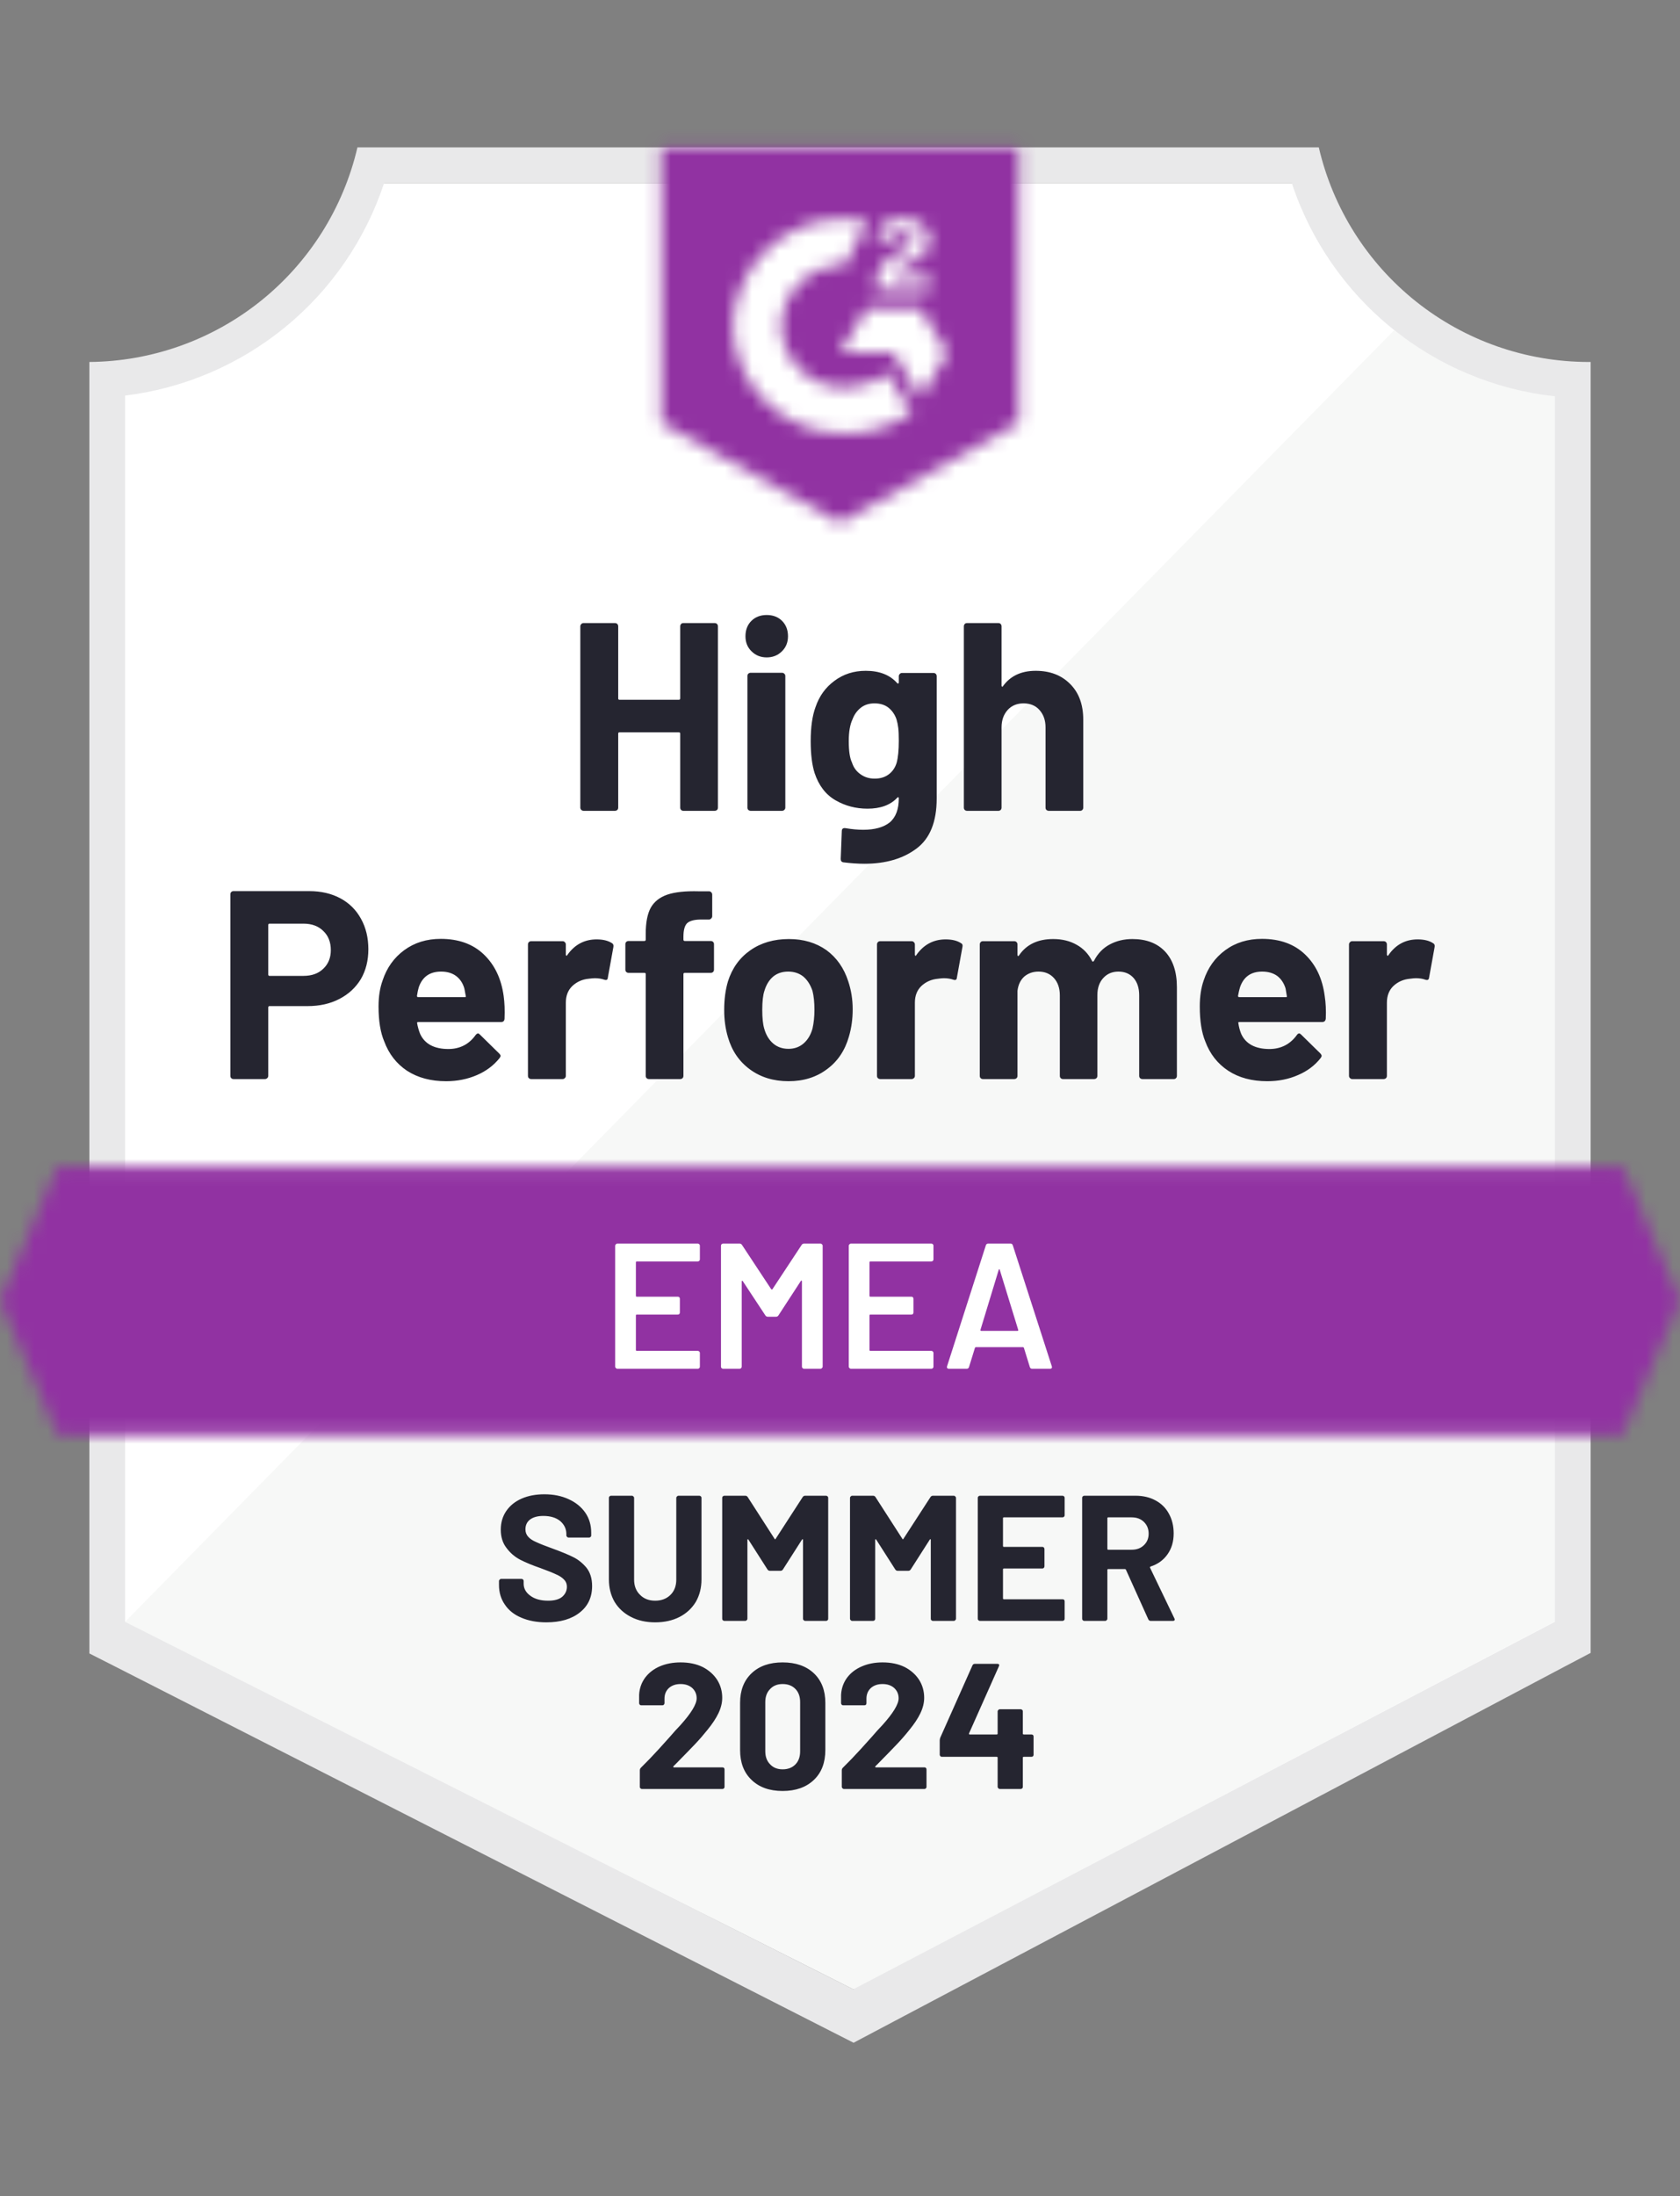
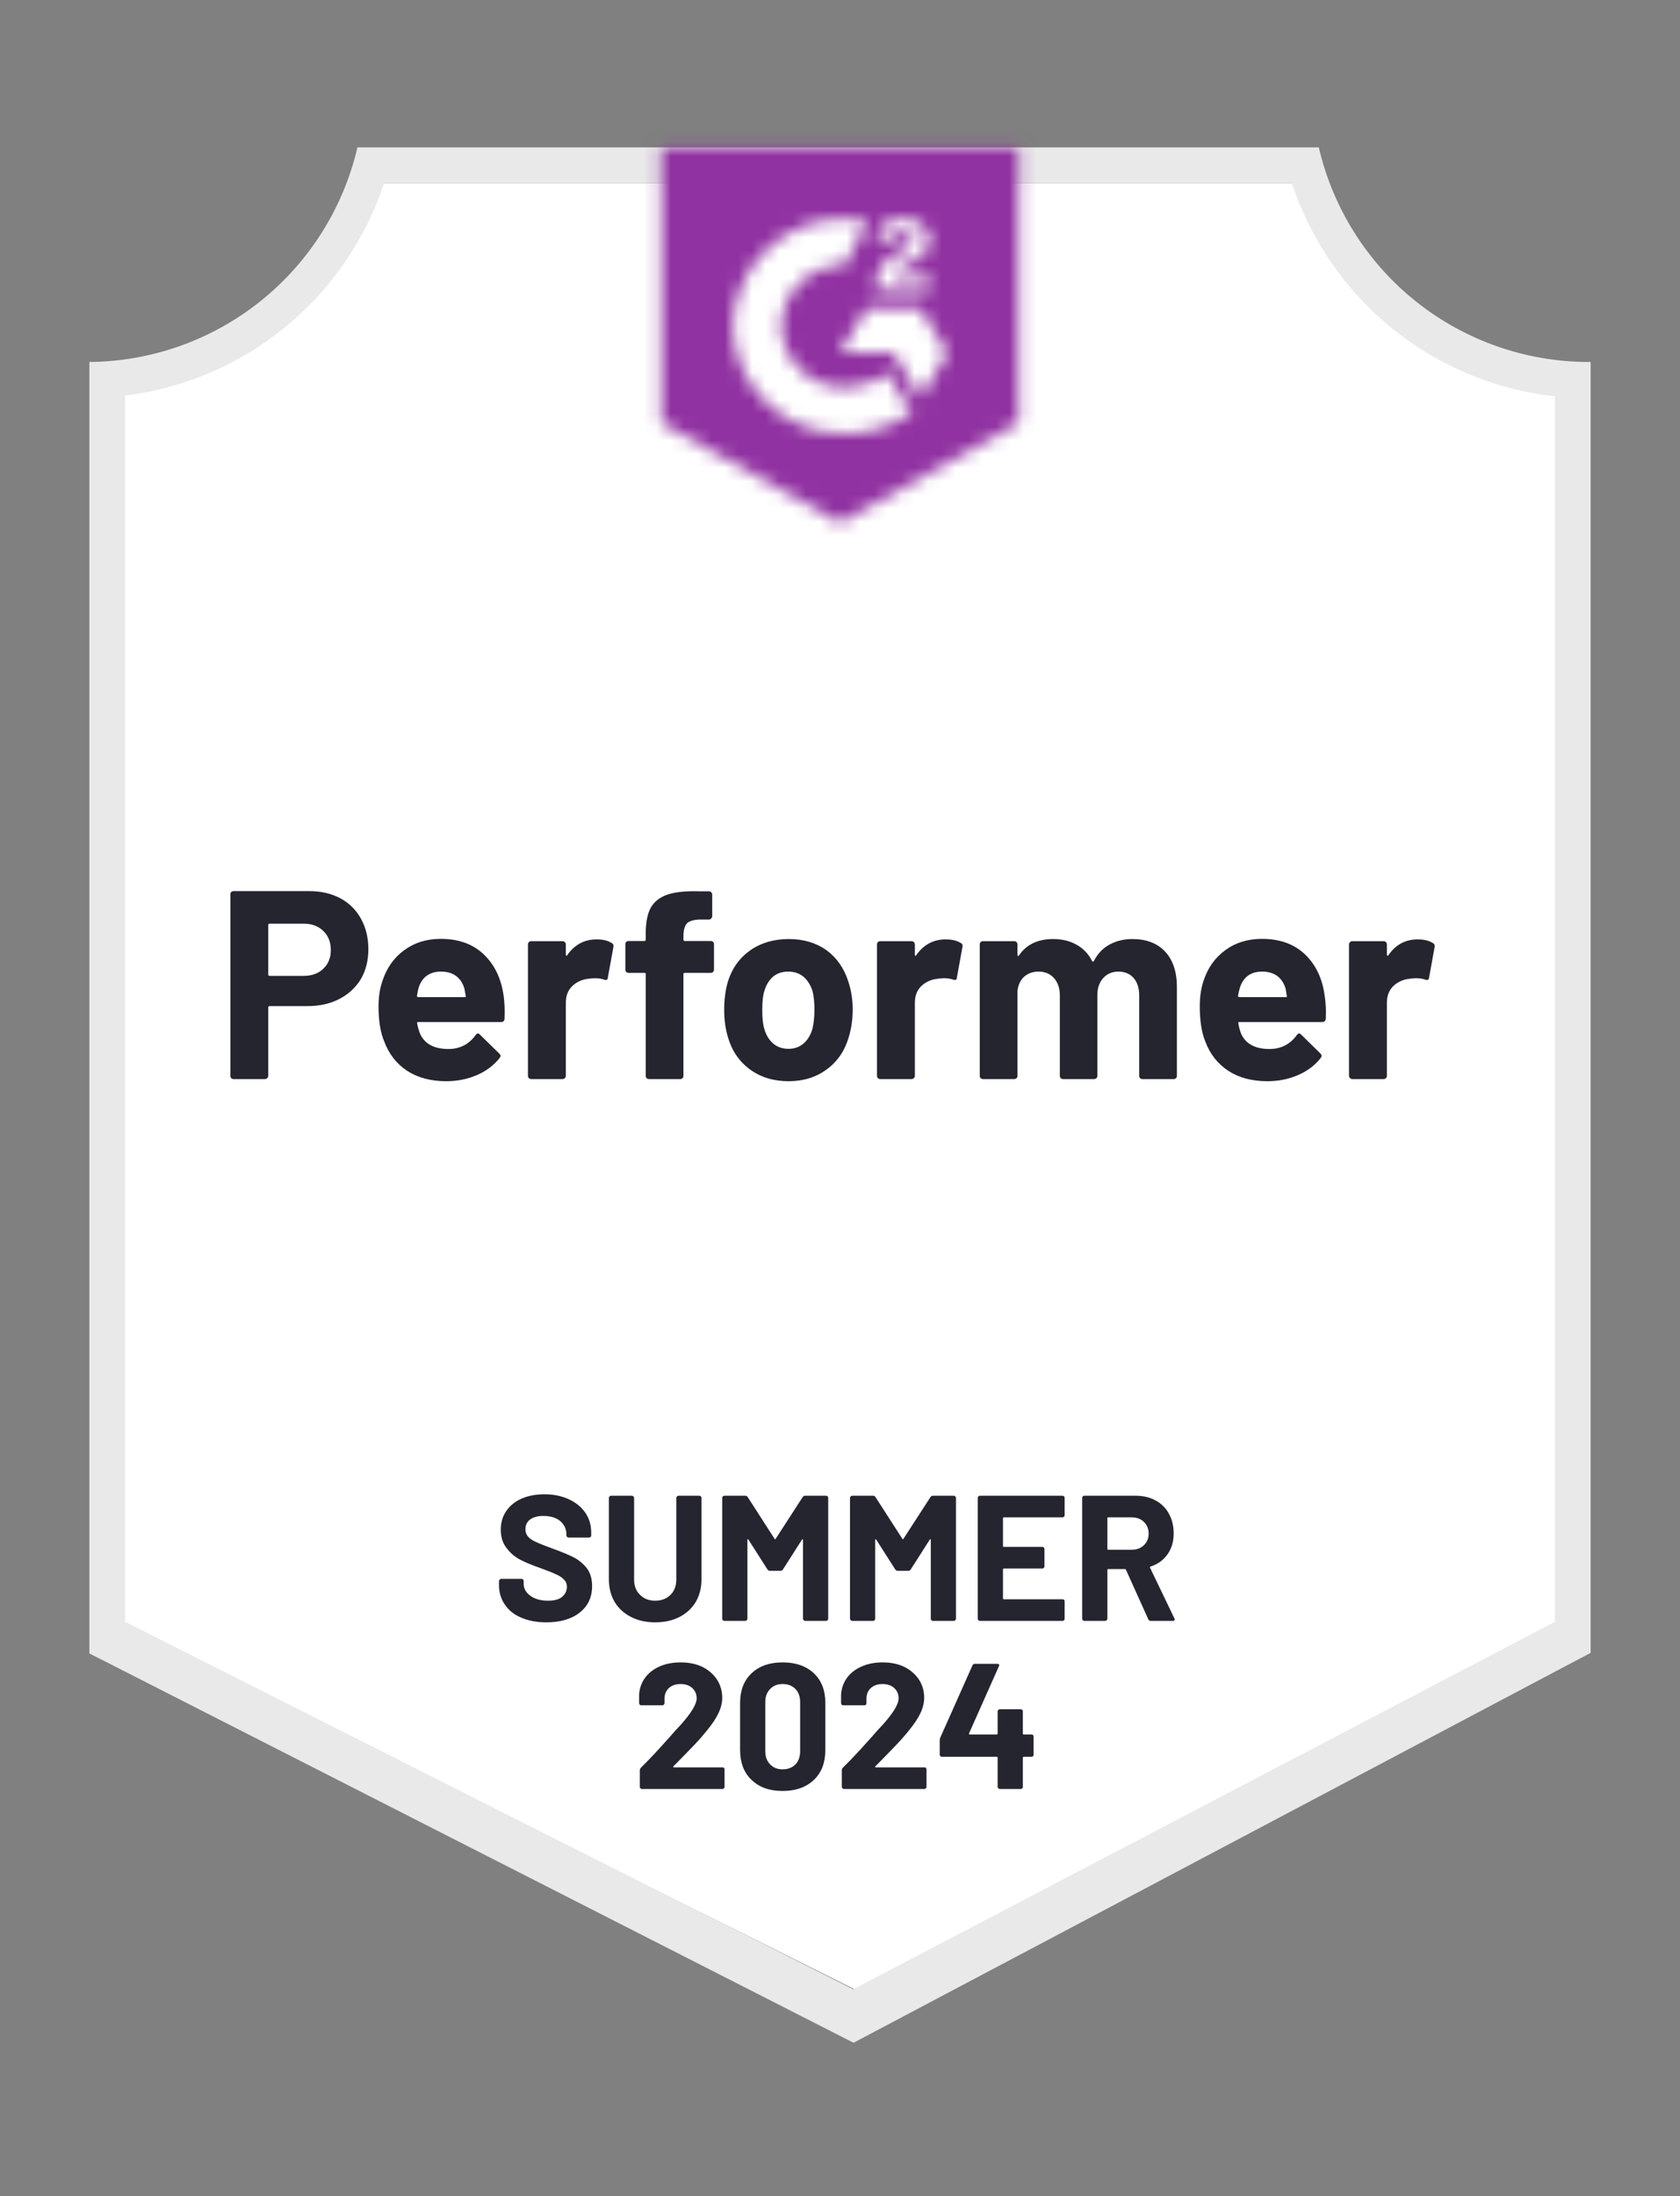
<svg xmlns="http://www.w3.org/2000/svg" width="124" height="162" viewBox="0 0 124 162" fill="none">
  <rect x="0" y="0" width="124" height="162" fill="#808080" stroke="none" />
  <path d="M63.082 146.745L8.746 119.636V29.182C13.121 28.665 17.26 26.918 20.682 24.144C24.105 21.37 26.672 17.683 28.085 13.511H95.81C97.238 17.731 99.843 21.454 103.319 24.24C106.795 27.027 110.996 28.76 115.426 29.235V119.636L63.082 146.745Z" fill="white" />
-   <path d="M9.234 119.637L62.977 146.746L114.766 119.611V29.236C110.461 28.644 106.376 26.97 102.894 24.368L9.234 119.637Z" fill="#F7F8F7" />
  <path d="M117.404 26.702H117.233C112.618 26.694 108.141 25.125 104.529 22.252C100.918 19.378 98.384 15.367 97.34 10.872L26.383 10.872C25.338 15.348 22.819 19.342 19.23 22.213C15.642 25.084 11.191 26.665 6.596 26.702V121.971L8.469 122.921L61.419 149.884L63.002 150.689L64.572 149.858L115.571 122.894L117.404 121.931V29.34V26.702ZM62.976 146.744L9.234 119.636V29.182C13.578 28.65 17.681 26.895 21.065 24.12C24.45 21.345 26.976 17.666 28.349 13.51H95.348C96.737 17.717 99.306 21.435 102.749 24.223C106.191 27.011 110.363 28.75 114.766 29.235V119.636L62.976 146.744Z" fill="#E9E9EA" />
  <mask id="mask0_3611_4316" style="mask-type:luminance" maskUnits="userSpaceOnUse" x="0" y="86" width="124" height="20">
-     <path d="M119.766 86.052H4.234L0 95.945L4.234 105.839H119.766L124 95.945L119.766 86.052Z" fill="white" />
-   </mask>
+     </mask>
  <g mask="url(#mask0_3611_4316)">
-     <path d="M-6.596 79.456H130.596V112.435H-6.596V79.456Z" fill="#9132A2" />
-   </g>
+     </g>
  <mask id="mask1_3611_4316" style="mask-type:luminance" maskUnits="userSpaceOnUse" x="48" y="10" width="28" height="29">
    <path d="M62 38.575L75.192 31.188V10.873H48.809V31.188L62 38.575ZM64.638 21.241C64.618 20.695 64.755 20.155 65.034 19.685C65.395 19.199 65.877 18.817 66.432 18.577L66.749 18.445C67.29 18.181 67.422 17.957 67.422 17.693C67.422 17.429 67.132 17.152 66.67 17.152C66.392 17.131 66.114 17.199 65.877 17.346C65.64 17.493 65.456 17.712 65.351 17.97L64.638 17.271C64.816 16.926 65.091 16.641 65.43 16.453C65.786 16.247 66.192 16.142 66.604 16.149C67.102 16.133 67.592 16.276 68.002 16.558C68.189 16.681 68.342 16.85 68.446 17.049C68.55 17.247 68.601 17.469 68.596 17.693C68.596 18.458 68.147 18.92 67.277 19.342L66.789 19.566C66.287 19.817 66.037 20.028 65.957 20.41H68.596V21.426H64.638V21.241ZM67.936 22.745L69.915 26.043L67.936 29.341L65.957 26.03H62L63.979 22.745H67.936ZM62.383 16.149C62.932 16.148 63.48 16.201 64.018 16.308L62.383 19.526C61.153 19.502 59.964 19.965 59.077 20.816C58.189 21.667 57.675 22.835 57.647 24.064C57.678 25.291 58.194 26.456 59.081 27.304C59.968 28.152 61.156 28.614 62.383 28.589C63.512 28.596 64.608 28.209 65.483 27.494L67.277 30.449C65.84 31.446 64.132 31.98 62.383 31.979C60.234 32.025 58.155 31.218 56.6 29.735C55.045 28.252 54.141 26.213 54.085 24.064C54.141 21.916 55.045 19.877 56.6 18.394C58.155 16.91 60.234 16.103 62.383 16.149Z" fill="white" />
  </mask>
  <g mask="url(#mask1_3611_4316)">
    <path d="M42.213 4.264H81.787V45.158H42.213V4.264Z" fill="#9132A2" />
  </g>
  <path d="M22.821 65.736C23.692 65.736 24.457 65.911 25.117 66.263C25.776 66.615 26.286 67.121 26.647 67.78C27.008 68.431 27.188 69.178 27.188 70.023C27.188 70.858 27.003 71.593 26.634 72.226C26.256 72.85 25.728 73.338 25.051 73.69C24.374 74.042 23.591 74.218 22.703 74.218H19.893C19.831 74.218 19.8 74.253 19.8 74.323V79.362C19.8 79.433 19.774 79.49 19.721 79.534C19.677 79.578 19.62 79.6 19.55 79.6H17.241C17.171 79.6 17.114 79.578 17.07 79.534C17.026 79.49 17.004 79.433 17.004 79.362V65.973C17.004 65.903 17.026 65.845 17.07 65.801C17.114 65.757 17.171 65.736 17.241 65.736H22.821ZM22.399 71.988C23.015 71.988 23.503 71.812 23.863 71.461C24.233 71.109 24.418 70.651 24.418 70.089C24.418 69.499 24.233 69.029 23.863 68.677C23.503 68.317 23.015 68.136 22.399 68.136H19.893C19.831 68.136 19.8 68.171 19.8 68.242V71.883C19.8 71.953 19.831 71.988 19.893 71.988H22.399ZM37.174 73.466C37.244 73.967 37.266 74.525 37.24 75.141C37.231 75.308 37.147 75.392 36.989 75.392H30.881C30.802 75.392 30.771 75.422 30.789 75.484C30.833 75.748 30.908 76.012 31.013 76.275C31.356 77.014 32.055 77.384 33.111 77.384C33.955 77.375 34.619 77.032 35.103 76.355C35.164 76.275 35.226 76.236 35.287 76.236C35.322 76.236 35.367 76.262 35.419 76.315L36.844 77.713C36.914 77.784 36.949 77.845 36.949 77.898C36.949 77.924 36.923 77.977 36.87 78.056C36.431 78.602 35.872 79.019 35.195 79.309C34.5 79.609 33.744 79.758 32.926 79.758C31.8 79.758 30.842 79.503 30.05 78.993C29.268 78.474 28.705 77.753 28.362 76.829C28.08 76.17 27.94 75.308 27.94 74.244C27.94 73.514 28.041 72.872 28.243 72.318C28.551 71.386 29.083 70.643 29.839 70.089C30.596 69.535 31.493 69.258 32.53 69.258C33.849 69.258 34.909 69.64 35.709 70.405C36.51 71.17 36.998 72.191 37.174 73.466ZM32.557 71.672C31.721 71.672 31.172 72.059 30.908 72.832C30.855 73.008 30.811 73.219 30.776 73.466C30.776 73.527 30.811 73.558 30.881 73.558H34.298C34.377 73.558 34.404 73.527 34.377 73.466C34.307 73.088 34.272 72.903 34.272 72.912C34.157 72.516 33.951 72.208 33.652 71.988C33.361 71.777 32.996 71.672 32.557 71.672ZM44.033 69.297C44.508 69.297 44.886 69.389 45.168 69.574C45.264 69.627 45.3 69.724 45.273 69.864L44.864 72.12C44.855 72.278 44.763 72.327 44.587 72.265C44.385 72.195 44.156 72.16 43.901 72.16C43.796 72.16 43.646 72.173 43.453 72.199C42.987 72.243 42.587 72.419 42.252 72.727C41.927 73.035 41.764 73.448 41.764 73.967V79.362C41.764 79.433 41.738 79.49 41.685 79.534C41.641 79.578 41.588 79.6 41.527 79.6H39.205C39.144 79.6 39.087 79.578 39.034 79.534C38.99 79.49 38.968 79.433 38.968 79.362V69.666C38.968 69.605 38.99 69.548 39.034 69.495C39.087 69.451 39.144 69.429 39.205 69.429H41.527C41.588 69.429 41.641 69.451 41.685 69.495C41.738 69.548 41.764 69.605 41.764 69.666V70.418C41.764 70.454 41.778 70.48 41.804 70.498C41.822 70.515 41.839 70.506 41.857 70.471C42.402 69.689 43.127 69.297 44.033 69.297ZM52.463 69.416C52.533 69.416 52.59 69.438 52.634 69.482C52.678 69.526 52.7 69.583 52.7 69.653V71.526C52.7 71.597 52.678 71.654 52.634 71.698C52.59 71.742 52.533 71.764 52.463 71.764H50.55C50.48 71.764 50.444 71.795 50.444 71.856V79.362C50.444 79.433 50.422 79.49 50.378 79.534C50.334 79.578 50.277 79.6 50.207 79.6H47.898C47.828 79.6 47.771 79.578 47.727 79.534C47.683 79.49 47.661 79.433 47.661 79.362V71.856C47.661 71.795 47.626 71.764 47.555 71.764H46.395C46.324 71.764 46.267 71.742 46.223 71.698C46.179 71.654 46.157 71.597 46.157 71.526V69.653C46.157 69.583 46.179 69.526 46.223 69.482C46.267 69.438 46.324 69.416 46.395 69.416H47.555C47.626 69.416 47.661 69.381 47.661 69.31V68.875C47.661 68.057 47.784 67.42 48.03 66.962C48.285 66.514 48.69 66.193 49.244 65.999C49.807 65.806 50.585 65.722 51.579 65.749H52.331C52.392 65.749 52.445 65.771 52.489 65.815C52.542 65.867 52.568 65.925 52.568 65.986V67.582C52.568 67.653 52.542 67.71 52.489 67.754C52.445 67.806 52.392 67.833 52.331 67.833H51.671C51.214 67.842 50.893 67.934 50.708 68.11C50.532 68.295 50.444 68.624 50.444 69.099V69.31C50.444 69.381 50.48 69.416 50.55 69.416H52.463ZM58.201 79.758C57.093 79.758 56.143 79.468 55.352 78.887C54.56 78.307 54.019 77.516 53.729 76.513C53.544 75.897 53.452 75.225 53.452 74.495C53.452 73.721 53.544 73.022 53.729 72.397C54.037 71.421 54.587 70.656 55.378 70.102C56.169 69.548 57.119 69.271 58.227 69.271C59.3 69.271 60.224 69.543 60.998 70.089C61.754 70.643 62.29 71.408 62.607 72.384C62.827 73.044 62.937 73.734 62.937 74.455C62.937 75.167 62.844 75.836 62.66 76.46C62.369 77.489 61.829 78.294 61.037 78.874C60.254 79.463 59.309 79.758 58.201 79.758ZM58.201 77.37C58.632 77.37 59.001 77.239 59.309 76.975C59.617 76.711 59.837 76.346 59.969 75.88C60.065 75.458 60.114 74.996 60.114 74.495C60.114 73.941 60.065 73.475 59.969 73.096C59.819 72.648 59.595 72.296 59.296 72.041C58.988 71.795 58.614 71.672 58.175 71.672C57.735 71.672 57.365 71.795 57.066 72.041C56.767 72.296 56.552 72.648 56.42 73.096C56.315 73.404 56.262 73.87 56.262 74.495C56.262 75.093 56.31 75.554 56.407 75.88C56.539 76.346 56.759 76.711 57.066 76.975C57.374 77.239 57.752 77.37 58.201 77.37ZM69.796 69.297C70.271 69.297 70.649 69.389 70.931 69.574C71.036 69.627 71.071 69.724 71.036 69.864L70.627 72.12C70.618 72.278 70.526 72.327 70.35 72.265C70.148 72.195 69.919 72.16 69.664 72.16C69.559 72.16 69.414 72.173 69.229 72.199C68.754 72.243 68.35 72.419 68.015 72.727C67.69 73.035 67.527 73.448 67.527 73.967V79.362C67.527 79.433 67.501 79.49 67.448 79.534C67.404 79.578 67.347 79.6 67.277 79.6H64.968C64.907 79.6 64.849 79.578 64.797 79.534C64.753 79.49 64.731 79.433 64.731 79.362V69.666C64.731 69.605 64.753 69.548 64.797 69.495C64.849 69.451 64.907 69.429 64.968 69.429H67.277C67.347 69.429 67.404 69.451 67.448 69.495C67.501 69.548 67.527 69.605 67.527 69.666V70.418C67.527 70.454 67.536 70.48 67.554 70.498C67.589 70.515 67.611 70.506 67.62 70.471C68.165 69.689 68.89 69.297 69.796 69.297ZM83.581 69.271C84.61 69.271 85.415 69.579 85.995 70.194C86.576 70.819 86.866 71.694 86.866 72.819V79.362C86.866 79.433 86.844 79.49 86.8 79.534C86.756 79.578 86.703 79.6 86.642 79.6H84.32C84.258 79.6 84.201 79.578 84.149 79.534C84.105 79.49 84.083 79.433 84.083 79.362V73.426C84.083 72.89 83.946 72.463 83.674 72.147C83.392 71.83 83.019 71.672 82.552 71.672C82.095 71.672 81.721 71.83 81.431 72.147C81.141 72.463 80.996 72.885 80.996 73.413V79.362C80.996 79.433 80.974 79.49 80.93 79.534C80.877 79.578 80.82 79.6 80.758 79.6H78.463C78.393 79.6 78.335 79.578 78.292 79.534C78.248 79.49 78.226 79.433 78.226 79.362V73.426C78.226 72.898 78.081 72.472 77.79 72.147C77.5 71.83 77.122 71.672 76.656 71.672C76.243 71.672 75.891 71.795 75.6 72.041C75.319 72.296 75.152 72.648 75.099 73.096V79.362C75.099 79.433 75.077 79.49 75.033 79.534C74.981 79.578 74.923 79.6 74.862 79.6H72.553C72.483 79.6 72.426 79.578 72.382 79.534C72.338 79.49 72.316 79.433 72.316 79.362V69.666C72.316 69.605 72.338 69.548 72.382 69.495C72.426 69.451 72.483 69.429 72.553 69.429H74.862C74.923 69.429 74.981 69.451 75.033 69.495C75.077 69.548 75.099 69.605 75.099 69.666V70.445C75.099 70.48 75.112 70.506 75.139 70.524C75.165 70.533 75.192 70.515 75.218 70.471C75.763 69.671 76.603 69.271 77.737 69.271C78.397 69.271 78.973 69.412 79.466 69.693C79.958 69.966 80.336 70.361 80.6 70.88C80.635 70.959 80.684 70.959 80.745 70.88C81.027 70.335 81.418 69.93 81.919 69.666C82.412 69.403 82.966 69.271 83.581 69.271ZM97.775 73.466C97.855 73.967 97.881 74.525 97.855 75.141C97.837 75.308 97.749 75.392 97.591 75.392H91.483C91.404 75.392 91.377 75.422 91.404 75.484C91.439 75.748 91.509 76.012 91.615 76.275C91.958 77.014 92.657 77.384 93.712 77.384C94.557 77.375 95.225 77.032 95.718 76.355C95.77 76.275 95.828 76.236 95.889 76.236C95.933 76.236 95.981 76.262 96.034 76.315L97.459 77.713C97.52 77.784 97.551 77.845 97.551 77.898C97.551 77.924 97.525 77.977 97.472 78.056C97.041 78.602 96.483 79.019 95.797 79.309C95.111 79.609 94.359 79.758 93.541 79.758C92.406 79.758 91.448 79.503 90.665 78.993C89.874 78.474 89.306 77.753 88.963 76.829C88.691 76.17 88.555 75.308 88.555 74.244C88.555 73.514 88.651 72.872 88.845 72.318C89.153 71.386 89.685 70.643 90.441 70.089C91.197 69.535 92.099 69.258 93.145 69.258C94.464 69.258 95.524 69.64 96.324 70.405C97.125 71.17 97.608 72.191 97.775 73.466ZM93.158 71.672C92.332 71.672 91.787 72.059 91.523 72.832C91.47 73.008 91.421 73.219 91.377 73.466C91.377 73.527 91.413 73.558 91.483 73.558H94.9C94.979 73.558 95.005 73.527 94.979 73.466C94.917 73.088 94.886 72.903 94.886 72.912C94.763 72.516 94.557 72.208 94.266 71.988C93.968 71.777 93.598 71.672 93.158 71.672ZM104.635 69.297C105.11 69.297 105.488 69.389 105.769 69.574C105.875 69.627 105.915 69.724 105.888 69.864L105.479 72.12C105.462 72.278 105.365 72.327 105.189 72.265C104.996 72.195 104.767 72.16 104.503 72.16C104.398 72.16 104.252 72.173 104.068 72.199C103.593 72.243 103.188 72.419 102.854 72.727C102.529 73.035 102.366 73.448 102.366 73.967V79.362C102.366 79.433 102.344 79.49 102.3 79.534C102.247 79.578 102.19 79.6 102.129 79.6H99.807C99.745 79.6 99.693 79.578 99.649 79.534C99.596 79.49 99.569 79.433 99.569 79.362V69.666C99.569 69.605 99.596 69.548 99.649 69.495C99.693 69.451 99.745 69.429 99.807 69.429H102.129C102.19 69.429 102.247 69.451 102.3 69.495C102.344 69.548 102.366 69.605 102.366 69.666V70.418C102.366 70.454 102.379 70.48 102.406 70.498C102.432 70.515 102.454 70.506 102.472 70.471C103.008 69.689 103.729 69.297 104.635 69.297Z" fill="#252530" />
-   <path d="M50.207 46.199C50.207 46.138 50.229 46.081 50.273 46.028C50.317 45.984 50.37 45.962 50.431 45.962H52.753C52.815 45.962 52.872 45.984 52.925 46.028C52.968 46.081 52.99 46.138 52.99 46.199V59.575C52.99 59.646 52.968 59.703 52.925 59.747C52.872 59.791 52.815 59.813 52.753 59.813H50.431C50.37 59.813 50.317 59.791 50.273 59.747C50.229 59.703 50.207 59.646 50.207 59.575V54.114C50.207 54.053 50.172 54.022 50.102 54.022H45.722C45.66 54.022 45.63 54.053 45.63 54.114V59.575C45.63 59.646 45.608 59.703 45.564 59.747C45.511 59.791 45.454 59.813 45.392 59.813H43.071C43.009 59.813 42.956 59.791 42.912 59.747C42.859 59.703 42.833 59.646 42.833 59.575V46.199C42.833 46.138 42.859 46.081 42.912 46.028C42.956 45.984 43.009 45.962 43.071 45.962H45.392C45.454 45.962 45.511 45.984 45.564 46.028C45.608 46.081 45.63 46.138 45.63 46.199V51.515C45.63 51.586 45.66 51.621 45.722 51.621H50.102C50.172 51.621 50.207 51.586 50.207 51.515V46.199ZM56.592 48.495C56.143 48.495 55.77 48.345 55.471 48.046C55.171 47.756 55.022 47.386 55.022 46.938C55.022 46.472 55.167 46.094 55.457 45.803C55.748 45.513 56.126 45.368 56.592 45.368C57.058 45.368 57.436 45.513 57.726 45.803C58.016 46.094 58.161 46.472 58.161 46.938C58.161 47.386 58.012 47.756 57.713 48.046C57.414 48.345 57.04 48.495 56.592 48.495ZM55.404 59.813C55.343 59.813 55.286 59.791 55.233 59.747C55.189 59.703 55.167 59.646 55.167 59.575V49.867C55.167 49.796 55.189 49.739 55.233 49.695C55.286 49.651 55.343 49.629 55.404 49.629H57.726C57.788 49.629 57.84 49.651 57.885 49.695C57.937 49.739 57.964 49.796 57.964 49.867V59.575C57.964 59.646 57.937 59.703 57.885 59.747C57.84 59.791 57.788 59.813 57.726 59.813H55.404ZM66.34 49.88C66.34 49.818 66.367 49.761 66.419 49.708C66.463 49.664 66.516 49.642 66.578 49.642H68.899C68.961 49.642 69.018 49.664 69.071 49.708C69.115 49.761 69.137 49.818 69.137 49.88V58.903C69.137 60.626 68.64 61.858 67.646 62.596C66.652 63.344 65.368 63.718 63.794 63.718C63.328 63.718 62.814 63.682 62.251 63.612C62.119 63.594 62.053 63.511 62.053 63.361L62.132 61.317C62.132 61.141 62.224 61.066 62.409 61.092C62.884 61.172 63.319 61.211 63.715 61.211C64.559 61.211 65.21 61.031 65.668 60.67C66.116 60.292 66.34 59.699 66.34 58.889C66.34 58.846 66.327 58.819 66.301 58.81C66.274 58.801 66.248 58.815 66.222 58.85C65.72 59.386 64.99 59.654 64.032 59.654C63.17 59.654 62.383 59.448 61.67 59.035C60.949 58.621 60.435 57.953 60.127 57.029C59.934 56.423 59.837 55.636 59.837 54.668C59.837 53.639 59.956 52.804 60.193 52.162C60.466 51.353 60.932 50.706 61.591 50.223C62.251 49.73 63.02 49.484 63.9 49.484C64.911 49.484 65.685 49.787 66.222 50.394C66.248 50.42 66.274 50.429 66.301 50.42C66.327 50.412 66.34 50.39 66.34 50.355V49.88ZM66.182 56.264C66.287 55.877 66.34 55.337 66.34 54.642C66.34 54.237 66.327 53.925 66.301 53.705C66.274 53.477 66.23 53.261 66.169 53.059C66.046 52.707 65.848 52.421 65.575 52.201C65.302 51.99 64.96 51.885 64.546 51.885C64.15 51.885 63.816 51.99 63.544 52.201C63.262 52.421 63.056 52.707 62.924 53.059C62.739 53.455 62.647 53.991 62.647 54.668C62.647 55.407 62.726 55.934 62.884 56.251C62.998 56.612 63.205 56.898 63.504 57.109C63.803 57.328 64.155 57.438 64.559 57.438C64.981 57.438 65.333 57.328 65.615 57.109C65.887 56.898 66.076 56.616 66.182 56.264ZM76.445 49.484C77.5 49.484 78.349 49.809 78.991 50.46C79.633 51.102 79.954 51.977 79.954 53.085V59.575C79.954 59.646 79.932 59.703 79.888 59.747C79.844 59.791 79.791 59.813 79.73 59.813H77.408C77.346 59.813 77.289 59.791 77.236 59.747C77.192 59.703 77.171 59.646 77.171 59.575V53.652C77.171 53.134 77.021 52.707 76.722 52.373C76.432 52.047 76.04 51.885 75.548 51.885C75.064 51.885 74.673 52.047 74.374 52.373C74.075 52.707 73.925 53.134 73.925 53.652V59.575C73.925 59.646 73.903 59.703 73.859 59.747C73.815 59.791 73.758 59.813 73.688 59.813H71.379C71.309 59.813 71.252 59.791 71.208 59.747C71.164 59.703 71.142 59.646 71.142 59.575V46.199C71.142 46.138 71.164 46.081 71.208 46.028C71.252 45.984 71.309 45.962 71.379 45.962H73.688C73.758 45.962 73.815 45.984 73.859 46.028C73.903 46.081 73.925 46.138 73.925 46.199V50.579C73.925 50.614 73.939 50.64 73.965 50.658C73.991 50.667 74.009 50.658 74.018 50.632C74.563 49.867 75.372 49.484 76.445 49.484Z" fill="#252530" />
  <path d="M51.658 92.897C51.658 92.941 51.645 92.976 51.618 93.003C51.583 93.038 51.544 93.055 51.5 93.055H47.001C46.958 93.055 46.935 93.078 46.935 93.121V95.588C46.935 95.632 46.958 95.654 47.001 95.654H50.022C50.066 95.654 50.106 95.667 50.141 95.694C50.167 95.729 50.181 95.769 50.181 95.812V96.815C50.181 96.859 50.167 96.899 50.141 96.934C50.106 96.96 50.066 96.973 50.022 96.973H47.001C46.958 96.973 46.935 96.995 46.935 97.039V99.585C46.935 99.629 46.958 99.651 47.001 99.651H51.5C51.544 99.651 51.583 99.669 51.618 99.704C51.645 99.73 51.658 99.766 51.658 99.809V100.812C51.658 100.856 51.645 100.891 51.618 100.918C51.583 100.953 51.544 100.97 51.5 100.97H45.564C45.52 100.97 45.484 100.953 45.458 100.918C45.423 100.891 45.405 100.856 45.405 100.812V91.895C45.405 91.851 45.423 91.816 45.458 91.789C45.484 91.754 45.52 91.736 45.564 91.736H51.5C51.544 91.736 51.583 91.754 51.618 91.789C51.645 91.816 51.658 91.851 51.658 91.895V92.897ZM59.164 91.842C59.208 91.772 59.27 91.736 59.349 91.736H60.562C60.606 91.736 60.641 91.754 60.668 91.789C60.703 91.816 60.721 91.851 60.721 91.895V100.812C60.721 100.856 60.703 100.891 60.668 100.918C60.641 100.953 60.606 100.97 60.562 100.97H59.349C59.305 100.97 59.265 100.953 59.23 100.918C59.204 100.891 59.19 100.856 59.19 100.812V94.52C59.19 94.493 59.182 94.476 59.164 94.467C59.138 94.458 59.12 94.467 59.111 94.493L57.462 97.026C57.418 97.097 57.357 97.132 57.278 97.132H56.671C56.592 97.132 56.53 97.097 56.486 97.026L54.824 94.507C54.815 94.48 54.798 94.471 54.771 94.48C54.754 94.489 54.745 94.507 54.745 94.533V100.812C54.745 100.856 54.732 100.891 54.705 100.918C54.67 100.953 54.63 100.97 54.587 100.97H53.373C53.329 100.97 53.289 100.953 53.254 100.918C53.228 100.891 53.215 100.856 53.215 100.812V91.895C53.215 91.851 53.228 91.816 53.254 91.789C53.289 91.754 53.329 91.736 53.373 91.736H54.587C54.666 91.736 54.727 91.772 54.771 91.842L56.921 95.1C56.939 95.118 56.957 95.126 56.974 95.126C56.992 95.126 57.005 95.118 57.014 95.1L59.164 91.842ZM68.899 92.897C68.899 92.941 68.886 92.976 68.86 93.003C68.825 93.038 68.785 93.055 68.741 93.055H64.243C64.199 93.055 64.177 93.078 64.177 93.121V95.588C64.177 95.632 64.199 95.654 64.243 95.654H67.264C67.308 95.654 67.347 95.667 67.382 95.694C67.409 95.729 67.422 95.769 67.422 95.812V96.815C67.422 96.859 67.409 96.899 67.382 96.934C67.347 96.96 67.308 96.973 67.264 96.973H64.243C64.199 96.973 64.177 96.995 64.177 97.039V99.585C64.177 99.629 64.199 99.651 64.243 99.651H68.741C68.785 99.651 68.825 99.669 68.86 99.704C68.886 99.73 68.899 99.766 68.899 99.809V100.812C68.899 100.856 68.886 100.891 68.86 100.918C68.825 100.953 68.785 100.97 68.741 100.97H62.805C62.761 100.97 62.726 100.953 62.699 100.918C62.664 100.891 62.647 100.856 62.647 100.812V91.895C62.647 91.851 62.664 91.816 62.699 91.789C62.726 91.754 62.761 91.736 62.805 91.736H68.741C68.785 91.736 68.825 91.754 68.86 91.789C68.886 91.816 68.899 91.851 68.899 91.895V92.897ZM76.181 100.97C76.093 100.97 76.036 100.926 76.01 100.838L75.574 99.427C75.557 99.392 75.535 99.374 75.508 99.374H72.026C71.999 99.374 71.977 99.392 71.96 99.427L71.524 100.838C71.498 100.926 71.441 100.97 71.353 100.97H70.034C69.981 100.97 69.941 100.953 69.915 100.918C69.889 100.891 69.884 100.847 69.902 100.786L72.764 91.868C72.791 91.78 72.848 91.736 72.936 91.736H74.585C74.673 91.736 74.73 91.78 74.756 91.868L77.632 100.786C77.641 100.803 77.645 100.825 77.645 100.852C77.645 100.931 77.597 100.97 77.5 100.97H76.181ZM72.369 98.095C72.36 98.147 72.377 98.174 72.421 98.174H75.099C75.152 98.174 75.17 98.147 75.152 98.095L73.793 93.675C73.785 93.64 73.771 93.623 73.754 93.623C73.736 93.623 73.723 93.64 73.714 93.675L72.369 98.095Z" fill="white" />
  <path d="M40.326 119.676C39.622 119.676 39.007 119.561 38.479 119.333C37.951 119.113 37.547 118.792 37.265 118.37C36.975 117.956 36.83 117.473 36.83 116.919V116.628C36.83 116.584 36.848 116.549 36.883 116.523C36.909 116.488 36.944 116.47 36.988 116.47H38.492C38.536 116.47 38.576 116.488 38.611 116.523C38.637 116.549 38.651 116.584 38.651 116.628V116.826C38.651 117.178 38.813 117.473 39.139 117.71C39.464 117.956 39.904 118.079 40.458 118.079C40.924 118.079 41.271 117.983 41.5 117.789C41.728 117.587 41.843 117.341 41.843 117.05C41.843 116.839 41.773 116.664 41.632 116.523C41.491 116.373 41.298 116.246 41.051 116.14C40.814 116.026 40.431 115.872 39.904 115.679C39.315 115.476 38.813 115.27 38.4 115.059C37.995 114.847 37.657 114.557 37.384 114.188C37.103 113.827 36.962 113.379 36.962 112.842C36.962 112.315 37.098 111.853 37.371 111.457C37.644 111.062 38.022 110.758 38.505 110.547C38.989 110.336 39.547 110.23 40.181 110.23C40.849 110.23 41.443 110.349 41.962 110.587C42.489 110.824 42.903 111.158 43.202 111.589C43.492 112.011 43.637 112.504 43.637 113.067V113.265C43.637 113.308 43.624 113.344 43.597 113.37C43.562 113.405 43.523 113.423 43.479 113.423H41.962C41.918 113.423 41.882 113.405 41.856 113.37C41.821 113.344 41.803 113.308 41.803 113.265V113.159C41.803 112.79 41.654 112.473 41.355 112.209C41.047 111.954 40.629 111.827 40.102 111.827C39.688 111.827 39.363 111.915 39.125 112.09C38.897 112.266 38.782 112.508 38.782 112.816C38.782 113.036 38.853 113.221 38.993 113.37C39.125 113.52 39.328 113.651 39.6 113.766C39.864 113.889 40.278 114.052 40.84 114.254C41.465 114.483 41.953 114.685 42.304 114.861C42.665 115.037 42.99 115.296 43.281 115.639C43.562 115.991 43.703 116.444 43.703 116.998C43.703 117.824 43.399 118.475 42.793 118.95C42.186 119.434 41.364 119.676 40.326 119.676ZM48.359 119.676C47.682 119.676 47.089 119.544 46.579 119.28C46.06 119.016 45.655 118.647 45.365 118.172C45.084 117.688 44.943 117.134 44.943 116.51V110.494C44.943 110.45 44.956 110.415 44.982 110.389C45.018 110.354 45.057 110.336 45.101 110.336H46.645C46.688 110.336 46.724 110.354 46.75 110.389C46.785 110.415 46.803 110.45 46.803 110.494V116.523C46.803 116.989 46.948 117.363 47.238 117.644C47.52 117.934 47.893 118.079 48.359 118.079C48.825 118.079 49.204 117.934 49.494 117.644C49.775 117.363 49.916 116.989 49.916 116.523V110.494C49.916 110.45 49.934 110.415 49.969 110.389C49.995 110.354 50.03 110.336 50.074 110.336H51.618C51.662 110.336 51.701 110.354 51.736 110.389C51.763 110.415 51.776 110.45 51.776 110.494V116.51C51.776 117.134 51.635 117.688 51.354 118.172C51.064 118.647 50.664 119.016 50.154 119.28C49.635 119.544 49.037 119.676 48.359 119.676ZM59.242 110.442C59.286 110.371 59.348 110.336 59.427 110.336H60.971C61.014 110.336 61.054 110.354 61.089 110.389C61.116 110.415 61.129 110.45 61.129 110.494V119.412C61.129 119.456 61.116 119.491 61.089 119.517C61.054 119.552 61.014 119.57 60.971 119.57H59.427C59.383 119.57 59.348 119.552 59.322 119.517C59.286 119.491 59.269 119.456 59.269 119.412V113.594C59.269 113.559 59.26 113.542 59.242 113.542C59.225 113.542 59.207 113.555 59.19 113.581L57.791 115.771C57.747 115.841 57.686 115.876 57.607 115.876H56.828C56.749 115.876 56.688 115.841 56.644 115.771L55.245 113.581C55.228 113.555 55.21 113.542 55.193 113.542C55.175 113.55 55.166 113.572 55.166 113.607V119.412C55.166 119.456 55.149 119.491 55.114 119.517C55.087 119.552 55.052 119.57 55.008 119.57H53.465C53.421 119.57 53.381 119.552 53.346 119.517C53.319 119.491 53.306 119.456 53.306 119.412V110.494C53.306 110.45 53.319 110.415 53.346 110.389C53.381 110.354 53.421 110.336 53.465 110.336H55.008C55.087 110.336 55.149 110.371 55.193 110.442L57.171 113.515C57.198 113.568 57.224 113.568 57.251 113.515L59.242 110.442ZM68.674 110.442C68.718 110.371 68.78 110.336 68.859 110.336H70.402C70.446 110.336 70.482 110.354 70.508 110.389C70.543 110.415 70.561 110.45 70.561 110.494V119.412C70.561 119.456 70.543 119.491 70.508 119.517C70.482 119.552 70.446 119.57 70.402 119.57H68.859C68.815 119.57 68.775 119.552 68.74 119.517C68.714 119.491 68.701 119.456 68.701 119.412V113.594C68.701 113.559 68.692 113.542 68.674 113.542C68.657 113.542 68.639 113.555 68.622 113.581L67.223 115.771C67.179 115.841 67.118 115.876 67.039 115.876H66.26C66.181 115.876 66.12 115.841 66.076 115.771L64.677 113.581C64.66 113.555 64.642 113.542 64.624 113.542C64.607 113.55 64.598 113.572 64.598 113.607V119.412C64.598 119.456 64.585 119.491 64.559 119.517C64.523 119.552 64.484 119.57 64.44 119.57H62.897C62.852 119.57 62.817 119.552 62.791 119.517C62.756 119.491 62.738 119.456 62.738 119.412V110.494C62.738 110.45 62.756 110.415 62.791 110.389C62.817 110.354 62.852 110.336 62.897 110.336H64.44C64.519 110.336 64.581 110.371 64.624 110.442L66.603 113.515C66.63 113.568 66.656 113.568 66.682 113.515L68.674 110.442ZM78.581 111.774C78.581 111.818 78.568 111.853 78.542 111.879C78.506 111.915 78.467 111.932 78.423 111.932H74.096C74.052 111.932 74.03 111.954 74.03 111.998V114.043C74.03 114.087 74.052 114.109 74.096 114.109H76.932C76.976 114.109 77.011 114.122 77.038 114.148C77.073 114.184 77.091 114.223 77.091 114.267V115.547C77.091 115.591 77.073 115.63 77.038 115.665C77.011 115.692 76.976 115.705 76.932 115.705H74.096C74.052 115.705 74.03 115.727 74.03 115.771V117.908C74.03 117.952 74.052 117.974 74.096 117.974H78.423C78.467 117.974 78.506 117.987 78.542 118.013C78.568 118.049 78.581 118.088 78.581 118.132V119.412C78.581 119.456 78.568 119.491 78.542 119.517C78.506 119.552 78.467 119.57 78.423 119.57H72.328C72.284 119.57 72.245 119.552 72.21 119.517C72.183 119.491 72.17 119.456 72.17 119.412V110.494C72.17 110.45 72.183 110.415 72.21 110.389C72.245 110.354 72.284 110.336 72.328 110.336H78.423C78.467 110.336 78.506 110.354 78.542 110.389C78.568 110.415 78.581 110.45 78.581 110.494V111.774ZM84.939 119.57C84.852 119.57 84.79 119.53 84.755 119.451L83.106 115.797C83.088 115.762 83.062 115.745 83.027 115.745H81.8C81.756 115.745 81.734 115.766 81.734 115.81V119.412C81.734 119.456 81.716 119.491 81.681 119.517C81.655 119.552 81.62 119.57 81.576 119.57H80.032C79.988 119.57 79.949 119.552 79.913 119.517C79.887 119.491 79.874 119.456 79.874 119.412V110.494C79.874 110.45 79.887 110.415 79.913 110.389C79.949 110.354 79.988 110.336 80.032 110.336H83.805C84.368 110.336 84.86 110.45 85.282 110.679C85.713 110.908 86.043 111.233 86.272 111.655C86.509 112.077 86.628 112.565 86.628 113.119C86.628 113.717 86.478 114.227 86.179 114.65C85.88 115.081 85.463 115.384 84.926 115.56C84.882 115.577 84.869 115.608 84.887 115.652L86.681 119.385C86.698 119.421 86.707 119.447 86.707 119.465C86.707 119.535 86.659 119.57 86.562 119.57H84.939ZM81.8 111.932C81.756 111.932 81.734 111.954 81.734 111.998V114.254C81.734 114.298 81.756 114.32 81.8 114.32H83.528C83.897 114.32 84.196 114.21 84.425 113.99C84.662 113.77 84.781 113.484 84.781 113.133C84.781 112.781 84.662 112.491 84.425 112.262C84.196 112.042 83.897 111.932 83.528 111.932H81.8Z" fill="#252530" />
  <path d="M49.706 130.295C49.688 130.313 49.684 130.33 49.692 130.348C49.701 130.365 49.719 130.374 49.745 130.374H53.32C53.364 130.374 53.404 130.387 53.439 130.414C53.465 130.449 53.478 130.489 53.478 130.533V131.812C53.478 131.856 53.465 131.891 53.439 131.918C53.404 131.953 53.364 131.97 53.32 131.97H47.384C47.34 131.97 47.3 131.953 47.265 131.918C47.239 131.891 47.226 131.856 47.226 131.812V130.599C47.226 130.519 47.252 130.453 47.305 130.401C47.736 129.979 48.175 129.521 48.624 129.029C49.072 128.527 49.354 128.215 49.468 128.092C49.714 127.802 49.965 127.525 50.22 127.261C51.02 126.373 51.42 125.713 51.42 125.282C51.42 124.975 51.311 124.72 51.091 124.517C50.871 124.324 50.585 124.227 50.233 124.227C49.882 124.227 49.596 124.324 49.376 124.517C49.156 124.72 49.046 124.983 49.046 125.309V125.639C49.046 125.682 49.029 125.722 48.993 125.757C48.967 125.784 48.932 125.797 48.888 125.797H47.331C47.287 125.797 47.252 125.784 47.226 125.757C47.19 125.722 47.173 125.682 47.173 125.639V125.019C47.199 124.544 47.349 124.121 47.621 123.752C47.894 123.392 48.255 123.115 48.703 122.921C49.16 122.728 49.67 122.631 50.233 122.631C50.858 122.631 51.403 122.745 51.869 122.974C52.326 123.211 52.682 123.528 52.938 123.924C53.184 124.319 53.307 124.759 53.307 125.243C53.307 125.612 53.215 125.99 53.03 126.377C52.845 126.764 52.568 127.182 52.199 127.63C51.926 127.973 51.632 128.312 51.315 128.646C50.998 128.98 50.528 129.464 49.904 130.097L49.706 130.295ZM57.766 132.116C56.798 132.116 56.033 131.843 55.47 131.298C54.907 130.761 54.626 130.027 54.626 129.095V125.612C54.626 124.698 54.907 123.972 55.47 123.436C56.033 122.899 56.798 122.631 57.766 122.631C58.733 122.631 59.502 122.899 60.074 123.436C60.637 123.972 60.918 124.698 60.918 125.612V129.095C60.918 130.027 60.637 130.761 60.074 131.298C59.502 131.843 58.733 132.116 57.766 132.116ZM57.766 130.519C58.161 130.519 58.478 130.396 58.715 130.15C58.944 129.913 59.058 129.592 59.058 129.187V125.559C59.058 125.155 58.944 124.834 58.715 124.596C58.478 124.35 58.161 124.227 57.766 124.227C57.379 124.227 57.071 124.35 56.842 124.596C56.605 124.834 56.486 125.155 56.486 125.559V129.187C56.486 129.592 56.605 129.913 56.842 130.15C57.071 130.396 57.379 130.519 57.766 130.519ZM64.612 130.295C64.594 130.313 64.59 130.33 64.599 130.348C64.608 130.365 64.625 130.374 64.652 130.374H68.227C68.27 130.374 68.31 130.387 68.345 130.414C68.372 130.449 68.385 130.489 68.385 130.533V131.812C68.385 131.856 68.372 131.891 68.345 131.918C68.31 131.953 68.27 131.97 68.227 131.97H62.29C62.246 131.97 62.211 131.953 62.185 131.918C62.15 131.891 62.132 131.856 62.132 131.812V130.599C62.132 130.519 62.158 130.453 62.211 130.401C62.642 129.979 63.082 129.521 63.53 129.029C63.979 128.527 64.26 128.215 64.375 128.092C64.621 127.802 64.871 127.525 65.126 127.261C65.927 126.373 66.327 125.713 66.327 125.282C66.327 124.975 66.217 124.72 65.997 124.517C65.777 124.324 65.491 124.227 65.14 124.227C64.788 124.227 64.502 124.324 64.282 124.517C64.062 124.72 63.952 124.983 63.952 125.309V125.639C63.952 125.682 63.939 125.722 63.913 125.757C63.878 125.784 63.838 125.797 63.794 125.797H62.237C62.194 125.797 62.158 125.784 62.132 125.757C62.097 125.722 62.079 125.682 62.079 125.639V125.019C62.106 124.544 62.255 124.121 62.528 123.752C62.8 123.392 63.165 123.115 63.623 122.921C64.071 122.728 64.577 122.631 65.14 122.631C65.764 122.631 66.309 122.745 66.775 122.974C67.233 123.211 67.589 123.528 67.844 123.924C68.09 124.319 68.213 124.759 68.213 125.243C68.213 125.612 68.121 125.99 67.936 126.377C67.752 126.764 67.475 127.182 67.105 127.63C66.833 127.973 66.538 128.312 66.221 128.646C65.905 128.98 65.434 129.464 64.81 130.097L64.612 130.295ZM76.128 127.947C76.172 127.947 76.212 127.96 76.247 127.987C76.273 128.022 76.287 128.061 76.287 128.105V129.438C76.287 129.482 76.273 129.521 76.247 129.556C76.212 129.583 76.172 129.596 76.128 129.596H75.561C75.517 129.596 75.495 129.618 75.495 129.662V131.812C75.495 131.856 75.482 131.891 75.455 131.918C75.42 131.953 75.381 131.97 75.337 131.97H73.793C73.749 131.97 73.714 131.953 73.688 131.918C73.653 131.891 73.635 131.856 73.635 131.812V129.662C73.635 129.618 73.613 129.596 73.569 129.596H69.519C69.475 129.596 69.44 129.583 69.414 129.556C69.379 129.521 69.361 129.482 69.361 129.438V128.382C69.361 128.33 69.374 128.264 69.4 128.184L71.775 122.855C71.81 122.776 71.872 122.736 71.96 122.736H73.609C73.67 122.736 73.714 122.754 73.74 122.789C73.758 122.816 73.754 122.86 73.727 122.921L71.524 127.868C71.516 127.885 71.516 127.903 71.524 127.921C71.533 127.938 71.546 127.947 71.564 127.947H73.569C73.613 127.947 73.635 127.925 73.635 127.881V126.245C73.635 126.201 73.653 126.166 73.688 126.14C73.714 126.105 73.749 126.087 73.793 126.087H75.337C75.381 126.087 75.42 126.105 75.455 126.14C75.482 126.166 75.495 126.201 75.495 126.245V127.881C75.495 127.925 75.517 127.947 75.561 127.947H76.128Z" fill="#252530" />
</svg>